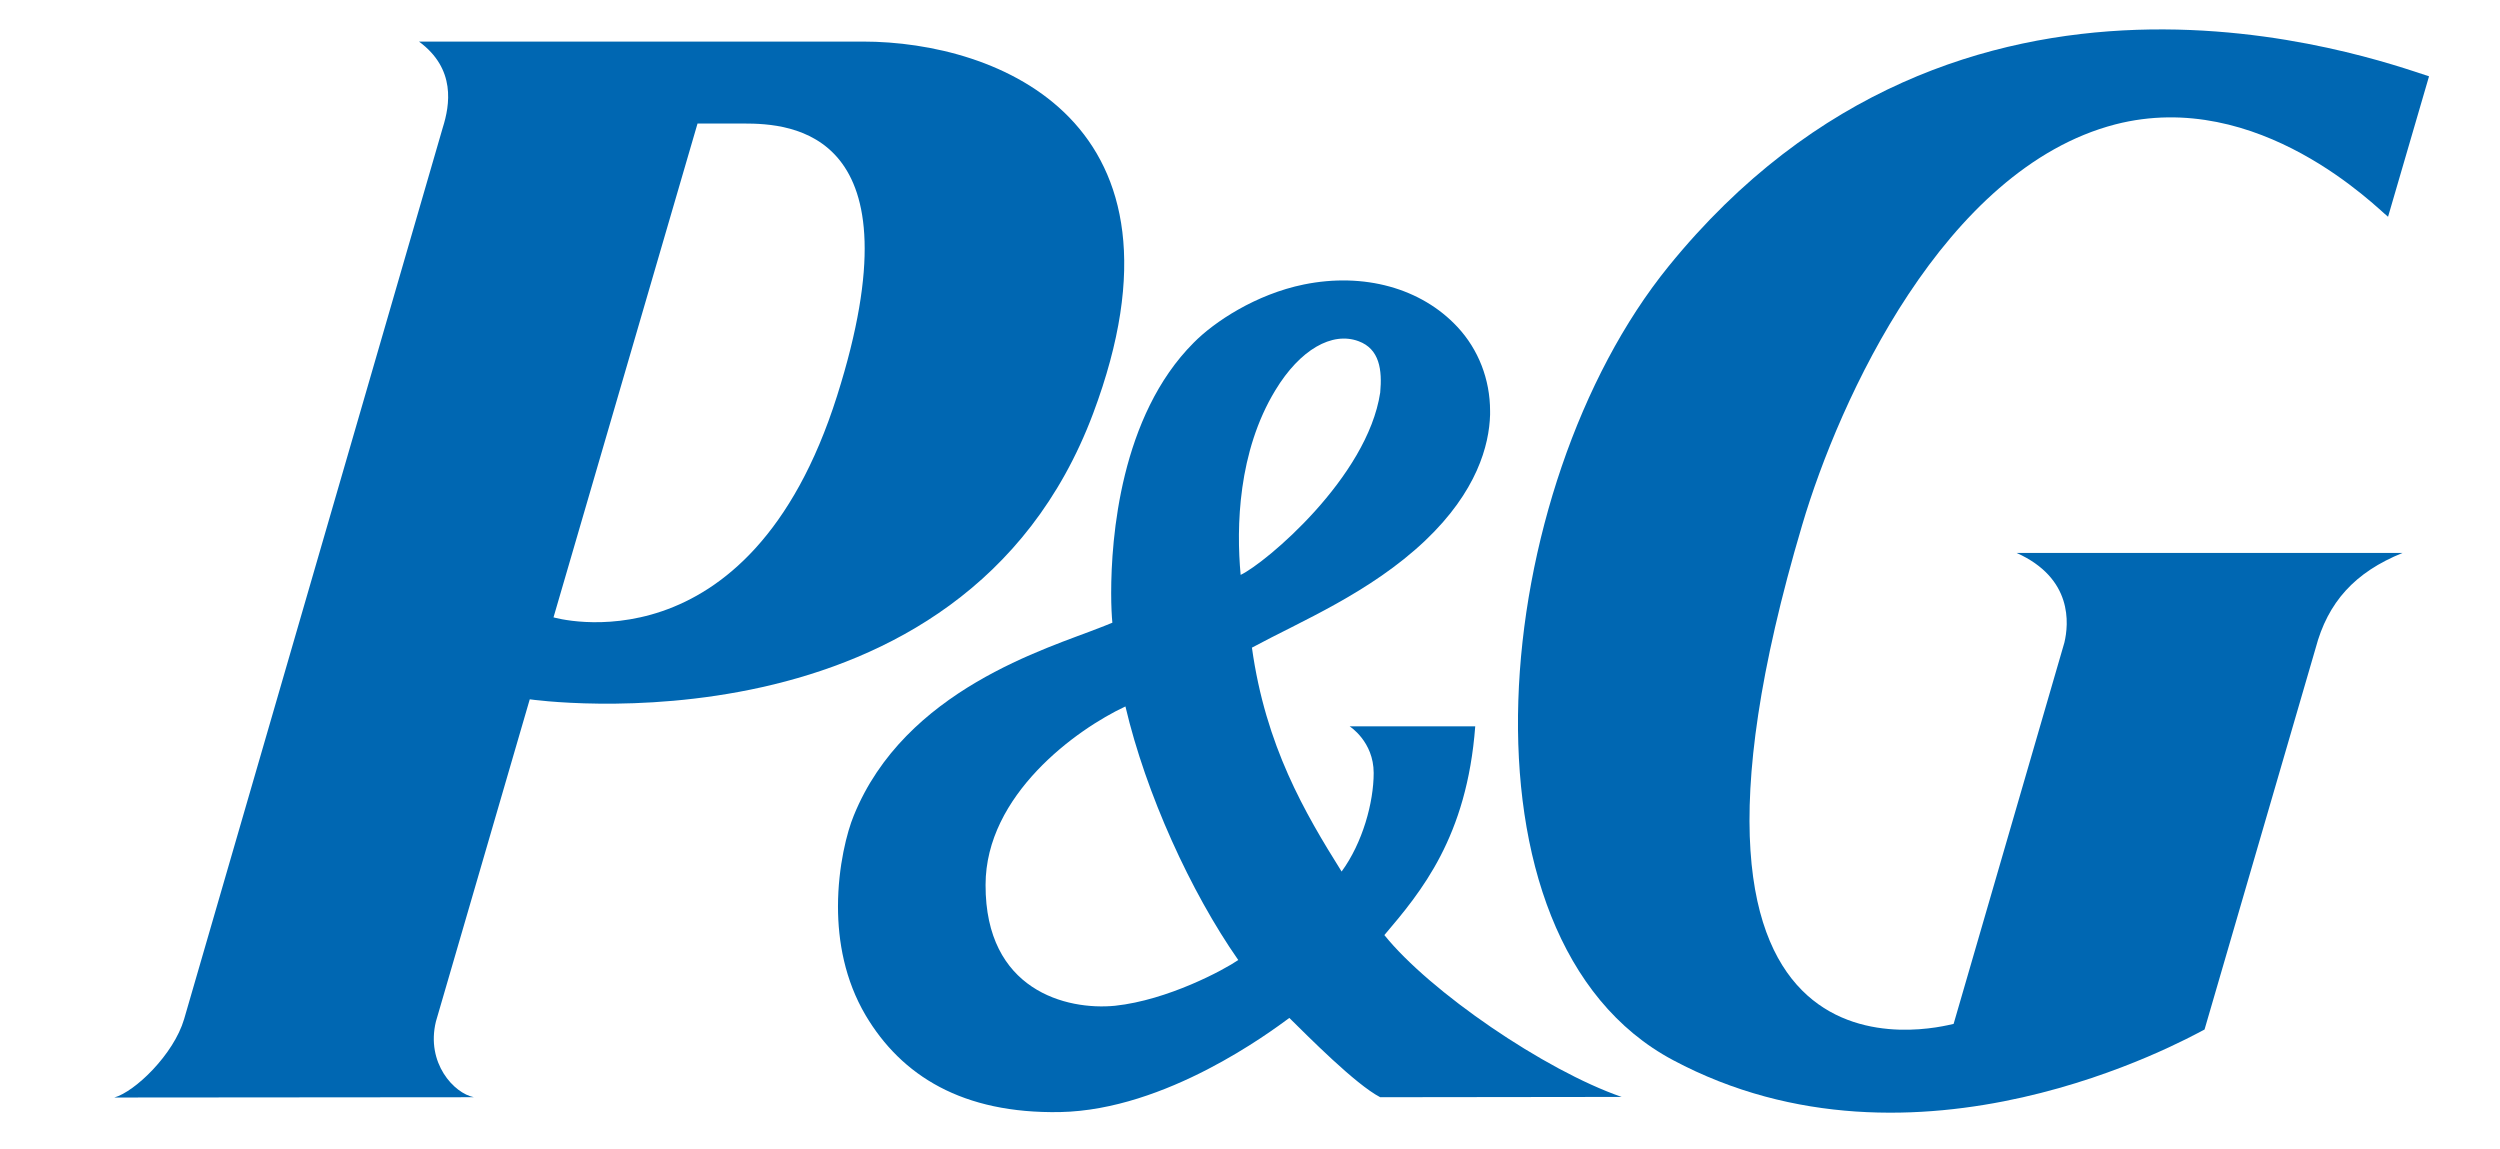
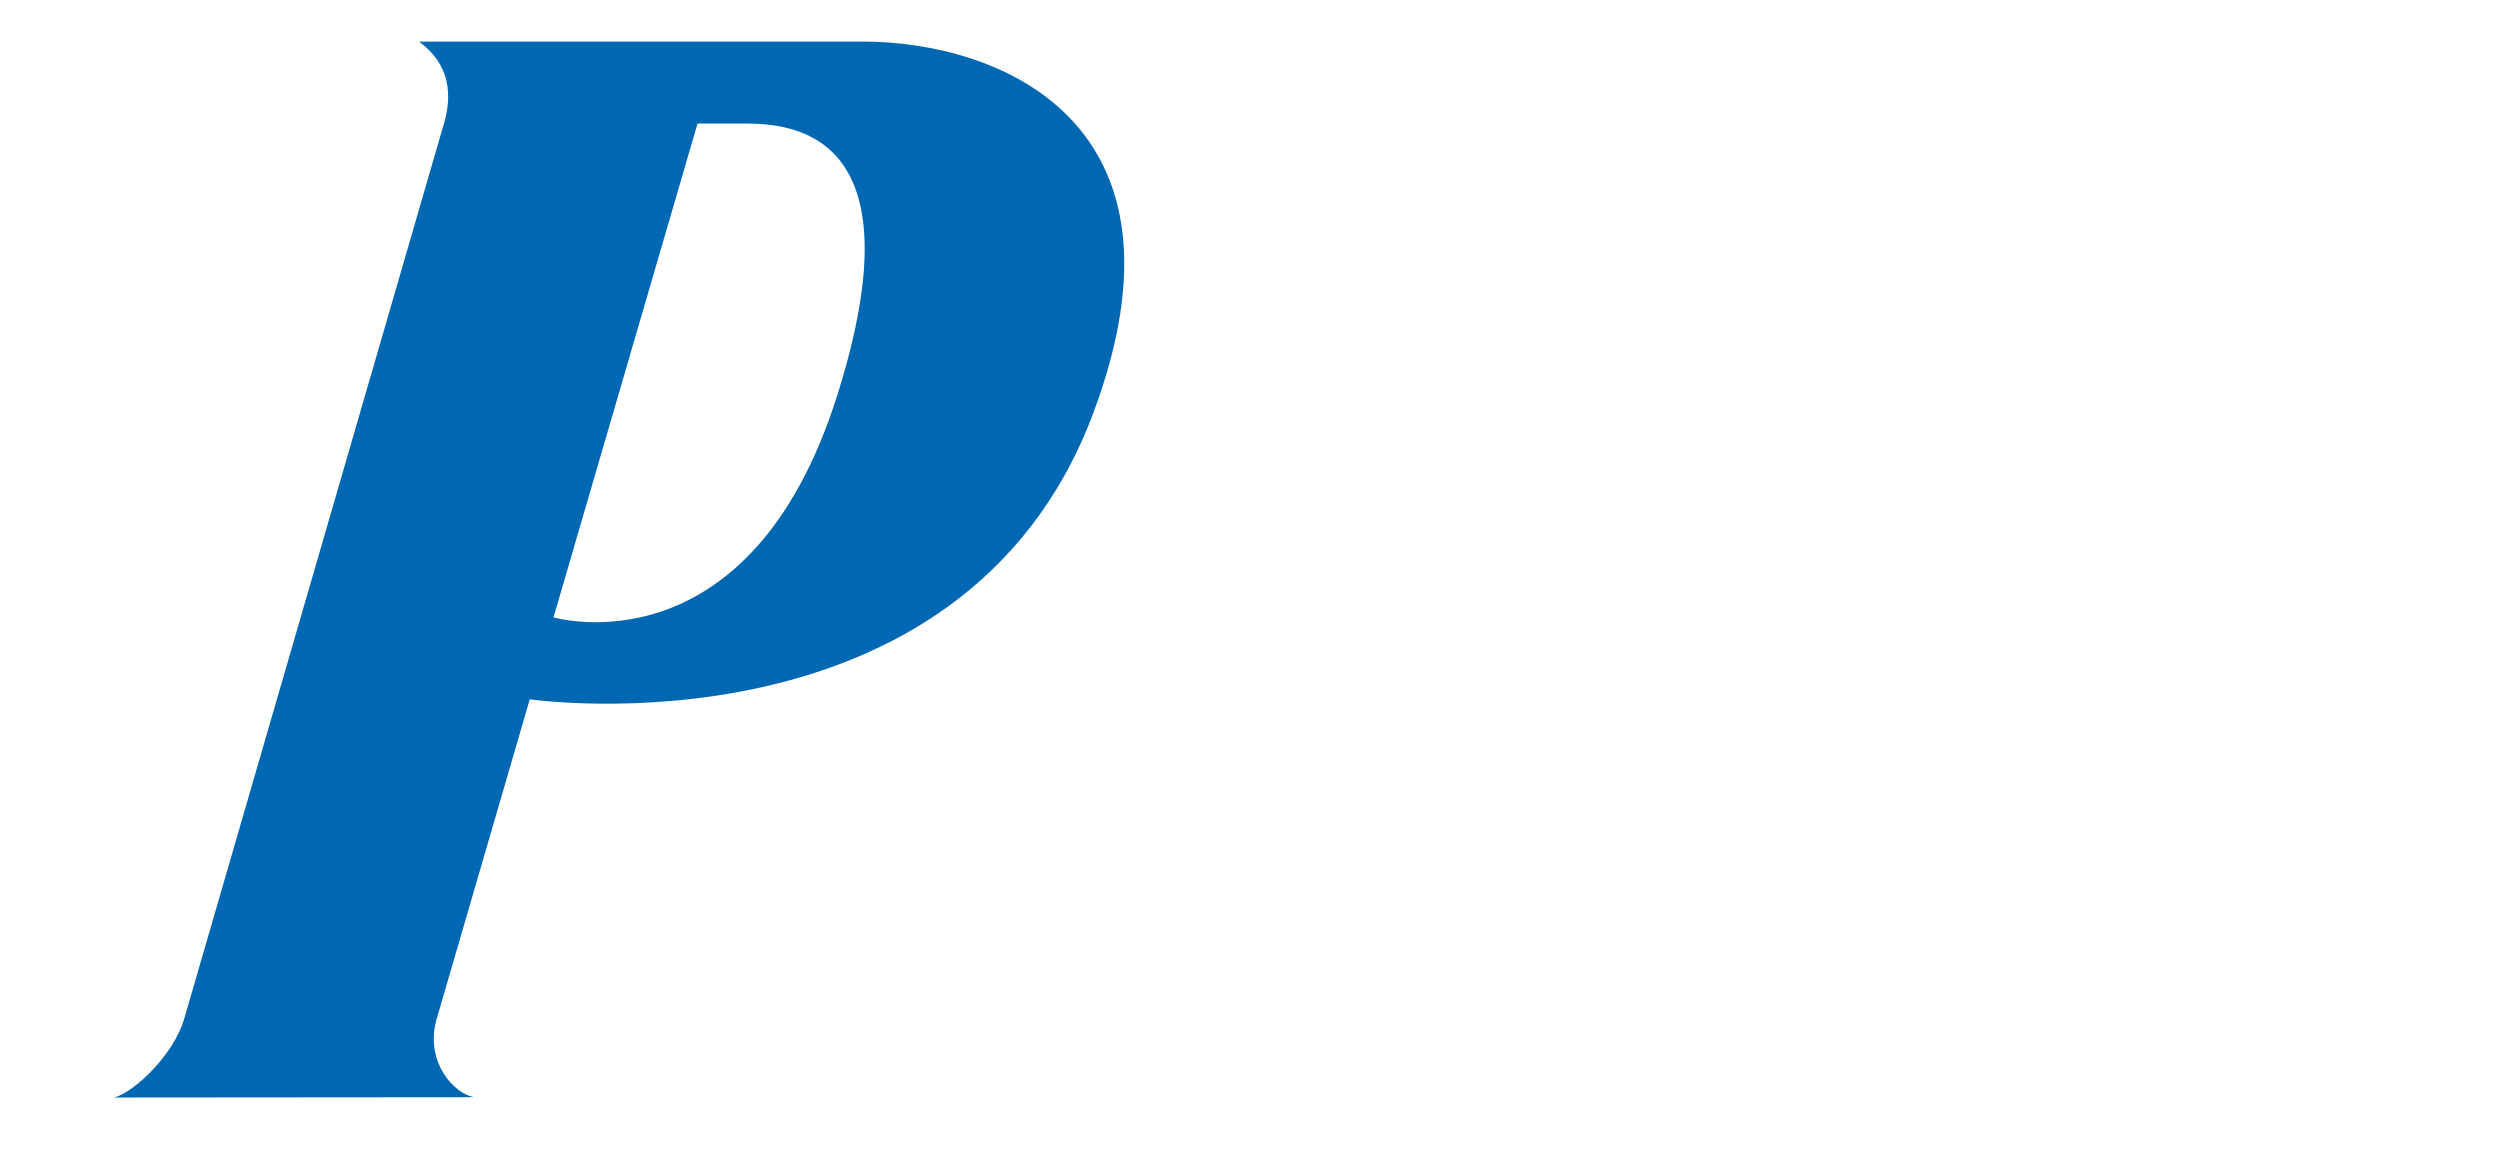
<svg xmlns="http://www.w3.org/2000/svg" version="1.1" id="Layer_1" x="0px" y="0px" viewBox="0 0 841.9 387" style="enable-background:new 0 0 841.9 387;" xml:space="preserve">
  <style type="text/css">
	.st0{fill-rule:evenodd;clip-rule:evenodd;fill:#0067B2;}
</style>
  <g>
    <path class="st0" d="M368.1,139.3c37-98.6-32.2-125.3-77.5-125.3H141.1c12.5,9.2,10.4,21.4,8,29L62,343.2   c-3.5,11.9-16.5,24.4-23.5,26.4l121.1-0.1c-6.7-1.3-16.2-11.5-12.8-25.5l31.6-108.5C178.4,235.5,324,256.6,368.1,139.3L368.1,139.3   z M250.5,41.6c15.8,0,59.7,2.3,31.4,91.7c-29.7,93.9-95.5,74.6-95.5,74.6l48.5-166.3C234.8,41.6,249.9,41.6,250.5,41.6z" />
-     <path class="st0" d="M464.8,369.5l81.3-0.1c-26-9-64.6-35.5-79.9-54.5c12.4-14.6,27.8-33,30.6-70.3h-42.3c0,0,8.1,5.1,8.1,15.7   c0,9.9-3.7,23.5-10.8,33.2c-12.4-19.8-25.6-42.3-30.2-75.4c16.5-8.9,39.8-18.5,58.3-36c17.5-16.6,21.6-32.2,21.9-42.4   c0-0.4,0-0.8,0-1.3c0-10.6-3.9-20.7-11-28.3c-12.2-13.1-31.5-18.4-51.7-14.3c-16.2,3.3-30.2,12.6-37.1,19.6   c-24.7,24.7-27.8,65.8-27.8,84.3c0,4.5,0.2,7.9,0.4,10c-1.4,0.6-4,1.6-4,1.6c-17.9,7.1-65.9,20.9-83.1,63.4   c-2.2,5.3-5.3,17-5.3,30.6c0,11.7,2.3,24.7,9.3,36.6c12.1,20.4,32.7,33.2,65.5,32.6c35.7-0.7,70.8-27,77.2-31.7   C440.5,349,456.5,365.2,464.8,369.5L464.8,369.5z M464.8,132.2c-4.3,28.6-38.6,57.4-47,61.4c-1.5-16.1-0.9-41.5,11.7-62.2   c8.3-13.7,19.1-19.8,28-16.5C464.6,117.5,465.5,124.6,464.8,132.2L464.8,132.2z M417,323.3c-4.8,3.3-23.7,13.5-41.5,15.4   c-16.4,1.6-43.7-5.2-43.6-40.7c0-30.3,30.6-52.4,47.1-60.1C385.9,267.3,401,300.4,417,323.3z" />
-     <path class="st0" d="M712.3,41.9c48.4-12.5,88.3,28.3,91.9,31.1L818,25.7c-19.1-6.2-158-56.9-256.1,64   c-60.3,74.3-75.1,226.5,1.5,267.3c81.9,43.7,172.3-6.8,179-10.3l37.4-128.4c4.1-15.5,13.2-25.6,29.3-32.1h-130   c19,8.5,17.6,23.9,16.1,30.2l-37.3,128.4c-5,1.1-109.5,29.2-51-168C619.4,134.5,654.7,56.9,712.3,41.9z" />
  </g>
</svg>